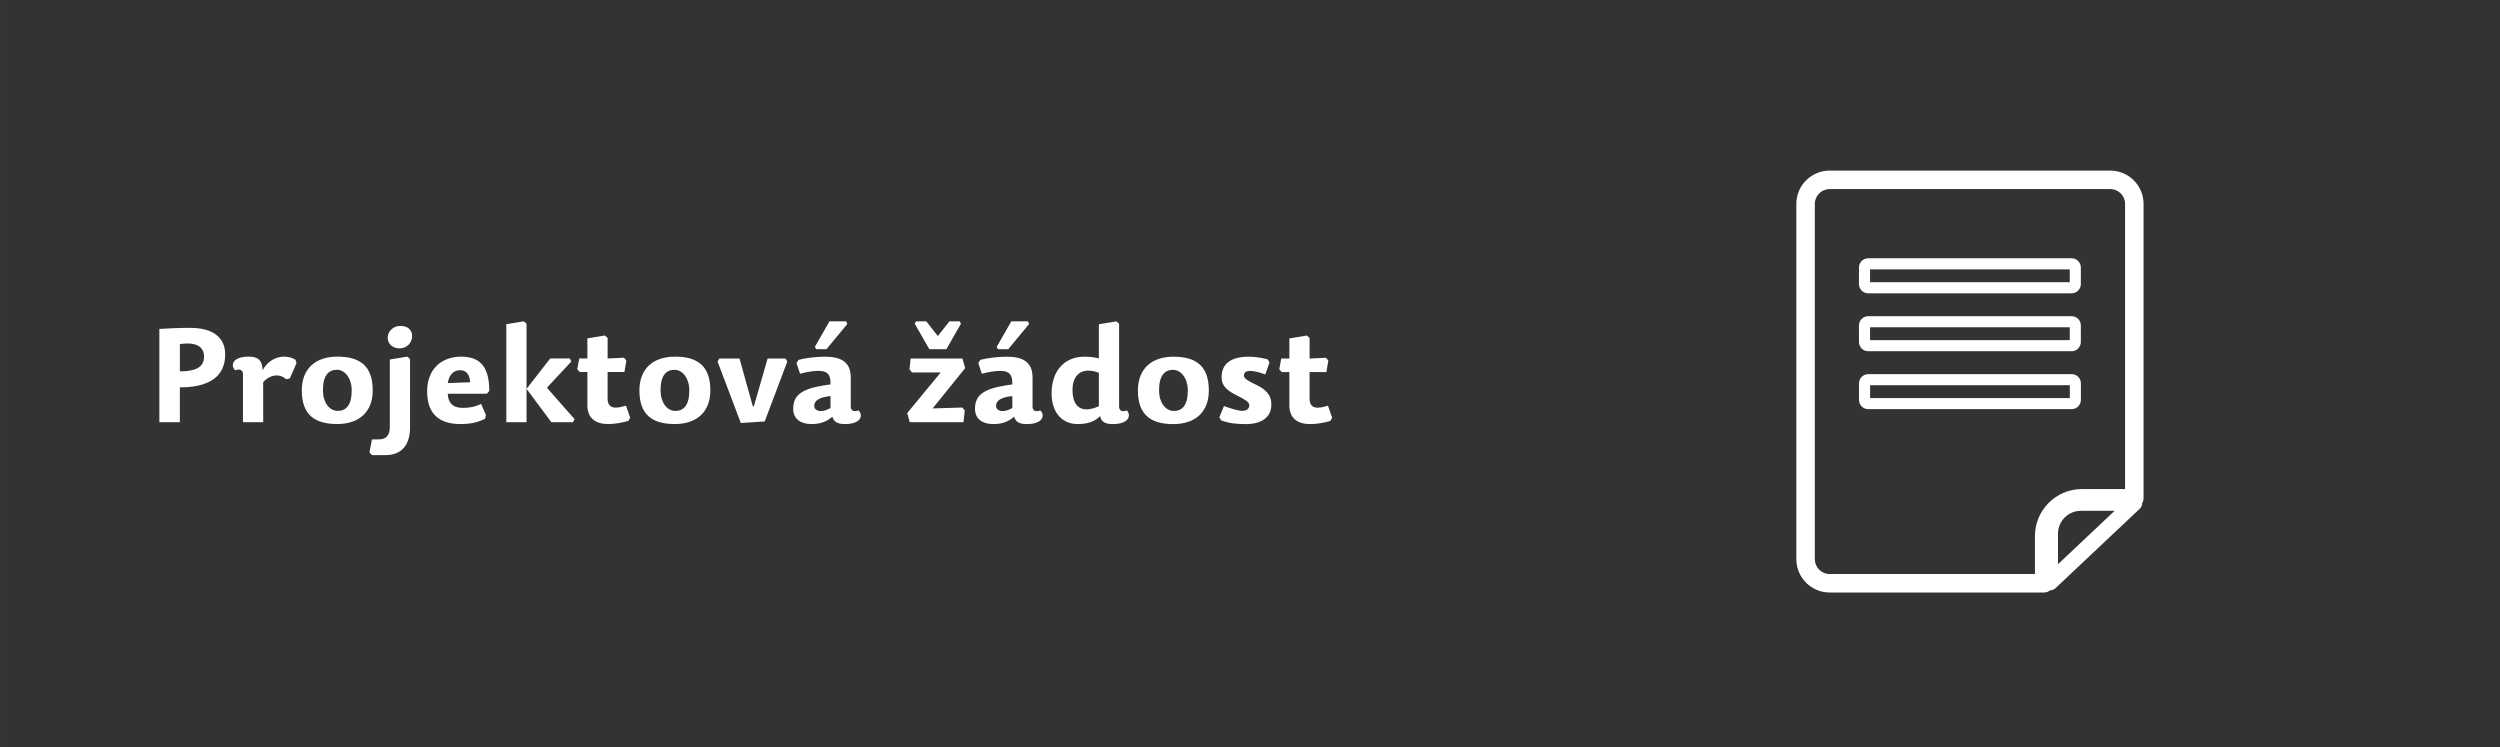
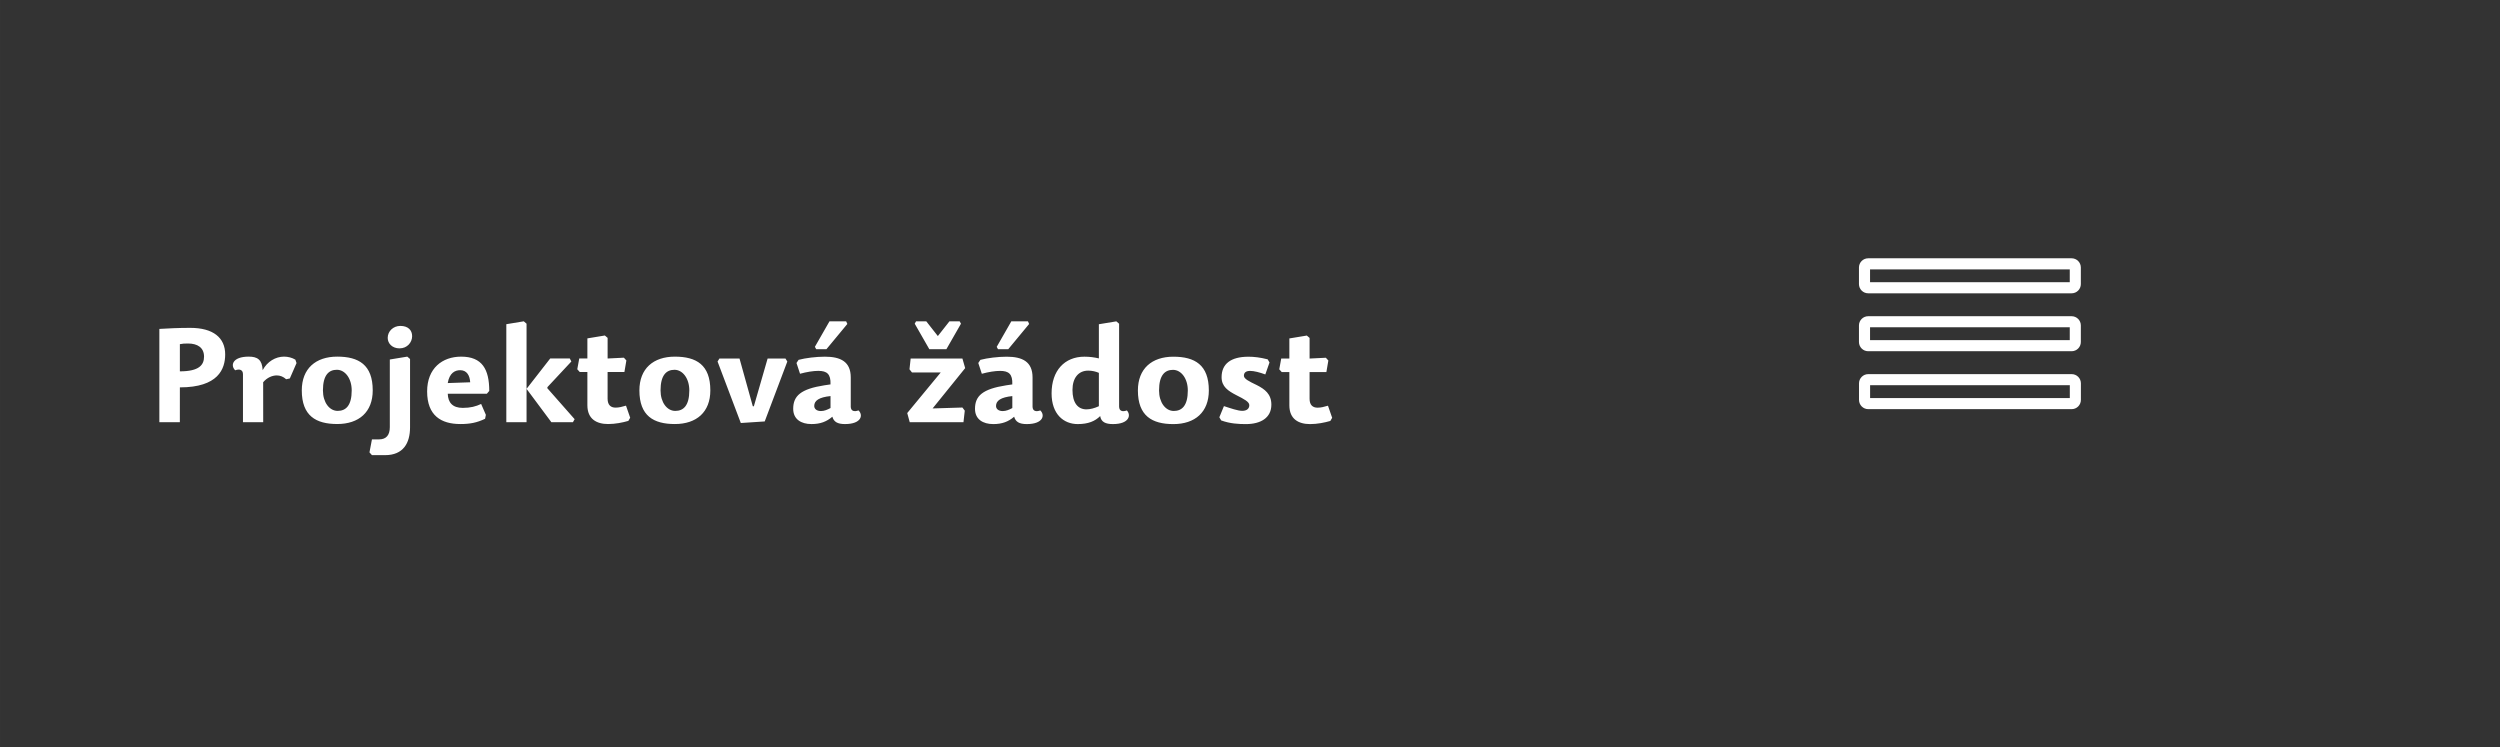
<svg xmlns="http://www.w3.org/2000/svg" xmlns:ns1="http://www.inkscape.org/namespaces/inkscape" xmlns:ns2="http://sodipodi.sourceforge.net/DTD/sodipodi-0.dtd" width="475" height="142" viewBox="0 0 125.677 37.571" version="1.1" id="svg5" ns1:version="1.3.2 (091e20e, 2023-11-25, custom)" ns2:docname="Projektová žádost.svg">
  <rect x="0" y="0" width="125.677" height="37.571" fill="#333333" stroke="none" />
  <ns2:namedview id="namedview7" pagecolor="#505050" bordercolor="#ffffff" borderopacity="1" ns1:pageshadow="0" ns1:pageopacity="0" ns1:pagecheckerboard="1" ns1:document-units="mm" showgrid="false" units="px" showguides="true" ns1:guide-bbox="true" ns1:zoom="2" ns1:cx="218.75" ns1:cy="124.75" ns1:window-width="1920" ns1:window-height="1137" ns1:window-x="-8" ns1:window-y="-8" ns1:window-maximized="1" ns1:current-layer="layer1" ns1:showpageshadow="0" ns1:deskcolor="#d1d1d1">
    <ns2:guide position="0.062,37.571" orientation="0,-1" id="guide866" ns1:locked="false" />
    <ns2:guide position="0,37.511" orientation="1,0" id="guide868" ns1:locked="false" />
    <ns2:guide position="125.677,37.656" orientation="1,0" id="guide870" ns1:locked="false" />
    <ns2:guide position="125.935,0" orientation="0,-1" id="guide872" ns1:locked="false" />
  </ns2:namedview>
  <defs id="defs2">
    <clipPath clipPathUnits="userSpaceOnUse" id="clipPath840">
      <path d="M 0,0 H 475 V 142 H 0 Z" id="path838" />
    </clipPath>
    <clipPath clipPathUnits="userSpaceOnUse" id="clipPath5">
      <path d="M 0,0 H 475 V 142 H 0 Z" transform="translate(-360.023,-40.433)" id="path5" />
    </clipPath>
    <clipPath clipPathUnits="userSpaceOnUse" id="clipPath294">
-       <path d="M 0,0 H 475 V 142 H 0 Z" transform="translate(-381.542,-80.924)" id="path294" />
-     </clipPath>
+       </clipPath>
    <clipPath clipPathUnits="userSpaceOnUse" id="clipPath133">
-       <path d="M 0,0 H 475 V 142 H 0 Z" transform="translate(-395.765,-29.82)" id="path133" />
-     </clipPath>
+       </clipPath>
  </defs>
  <g ns1:label="Vrstva 1" ns1:groupmode="layer" id="layer1">
    <g id="g132" transform="matrix(0.198,0,0,0.198,-2329.902,0.06)">
      <path id="path132" d="m 0,0 h 0.005 c 0.374,0 0.743,0.142 1.028,0.409 l 16.056,15.137 c 0.302,0.288 0.453,0.68 0.457,1.081 0.159,0.263 0.255,0.57 0.255,0.902 v 56.072 c 0,3.496 -2.842,6.34 -6.337,6.34 h -53.457 c -3.495,0 -6.338,-2.844 -6.338,-6.34 V 5.925 c 0,-3.496 2.843,-6.341 6.338,-6.341 h 40.869 c 0.43,0 0.818,0.164 1.124,0.416 m 1.504,4.971 v 5.818 c 0,2.399 1.951,4.351 4.351,4.351 h 6.433 z M -2.883,3.103 h -39.11 c -1.554,0 -2.819,1.268 -2.819,2.822 v 67.676 c 0,1.556 1.265,2.822 2.819,2.822 h 53.457 c 1.555,0 2.82,-1.266 2.82,-2.822 V 19.288 H 6.07 c -4.936,0 -8.953,-4.014 -8.953,-8.95 z" style="fill:#ffffff;fill-opacity:1;fill-rule:nonzero;stroke:none" transform="matrix(1.333,0,0,-1.333,12287.687,149.574)" clip-path="url(#clipPath133)" />
    </g>
    <path style="font-weight:bold;font-size:6.604px;line-height:1.25;font-family:'Dederon Sans Std';-inkscape-font-specification:'Dederon Sans Std Bold';fill:#ffffff;stroke-width:0.198" d="m 9.042,18.668 v -1.367 c 0.119,-0.026 0.238,-0.033 0.409,-0.033 0.475,0 0.806,0.205 0.806,0.66 0,0.416 -0.244,0.74 -1.215,0.74 z m 0,0.806 c 1.928,0 2.278,-0.925 2.278,-1.658 0,-0.839 -0.601,-1.334 -1.757,-1.334 -0.594,0 -1.116,0.026 -1.552,0.053 v 4.689 h 1.03 z m 4.187,-0.258 c 0.205,-0.244 0.469,-0.343 0.687,-0.343 0.172,0 0.33,0.066 0.469,0.192 l 0.185,-0.04 0.337,-0.773 -0.059,-0.172 c -0.165,-0.099 -0.37,-0.152 -0.568,-0.152 -0.423,0 -0.845,0.244 -1.076,0.68 -0.026,-0.528 -0.264,-0.68 -0.7,-0.68 -0.826,0 -0.931,0.449 -0.68,0.687 0.211,-0.079 0.39,-0.033 0.39,0.198 v 2.41 h 1.017 z m 3.725,2.1 c 1.09,0 1.783,-0.601 1.783,-1.691 0,-1.288 -0.707,-1.697 -1.783,-1.697 -1.083,0 -1.783,0.601 -1.783,1.697 0,1.281 0.713,1.691 1.783,1.691 z m 0.02,-0.66 c -0.416,0 -0.74,-0.429 -0.74,-1.03 0,-0.766 0.291,-1.037 0.7,-1.037 0.409,0 0.746,0.429 0.746,1.037 0,0.766 -0.297,1.03 -0.707,1.03 z m 3.639,0.826 V 18.047 l -0.139,-0.119 -0.878,0.145 v 3.401 c 0,0.396 -0.178,0.614 -0.535,0.614 h -0.363 l -0.125,0.654 0.125,0.139 h 0.66 c 0.911,0 1.255,-0.601 1.255,-1.4 z m -0.489,-5.098 c -0.35,0 -0.634,0.264 -0.634,0.601 0,0.284 0.231,0.528 0.594,0.528 0.39,0 0.634,-0.304 0.634,-0.614 0,-0.297 -0.198,-0.515 -0.594,-0.515 z m 2.384,3.408 h 1.968 l 0.119,-0.139 c 0,-1.09 -0.357,-1.724 -1.413,-1.724 -0.944,0 -1.71,0.581 -1.71,1.75 0,1.215 0.707,1.638 1.671,1.638 0.482,0 0.826,-0.066 1.242,-0.264 l 0.04,-0.198 -0.238,-0.548 c -0.264,0.125 -0.535,0.198 -0.925,0.198 -0.515,0 -0.74,-0.271 -0.753,-0.713 z m 0,-0.535 c 0.086,-0.509 0.363,-0.647 0.627,-0.647 0.33,0 0.482,0.264 0.502,0.608 z m 5.151,-1.235 -1.189,1.526 v -3.276 l -0.139,-0.119 -0.878,0.145 v 4.927 h 1.017 v -1.677 l 1.248,1.677 h 1.083 l 0.086,-0.152 -1.374,-1.559 0.007,-0.053 1.202,-1.288 -0.079,-0.152 z m 2.886,0 v -1.037 l -0.139,-0.119 -0.878,0.145 v 1.01 h -0.409 l -0.099,0.542 0.125,0.139 h 0.383 v 1.671 c 0,0.693 0.462,0.944 1.043,0.944 0.357,0 0.726,-0.073 1.017,-0.158 l 0.092,-0.158 -0.211,-0.608 c -0.198,0.059 -0.357,0.099 -0.522,0.099 -0.238,0 -0.403,-0.125 -0.403,-0.449 v -1.341 h 0.845 l 0.099,-0.581 -0.125,-0.139 z m 3.381,3.295 c 1.09,0 1.783,-0.601 1.783,-1.691 0,-1.288 -0.707,-1.697 -1.783,-1.697 -1.083,0 -1.783,0.601 -1.783,1.697 0,1.281 0.713,1.691 1.783,1.691 z m 0.02,-0.66 c -0.416,0 -0.74,-0.429 -0.74,-1.03 0,-0.766 0.291,-1.037 0.7,-1.037 0.409,0 0.746,0.429 0.746,1.037 0,0.766 -0.297,1.03 -0.707,1.03 z m 2.126,-2.483 1.169,3.091 1.202,-0.079 1.136,-3.011 -0.092,-0.152 h -0.898 l -0.693,2.404 -0.053,-0.007 -0.667,-2.397 h -1.01 z m 5.679,1.737 v 0.601 c -0.158,0.086 -0.317,0.152 -0.482,0.152 -0.218,0 -0.337,-0.112 -0.337,-0.258 0,-0.264 0.238,-0.436 0.819,-0.495 z m 1.017,0.522 v -1.459 c 0,-0.792 -0.509,-1.043 -1.301,-1.043 -0.442,0 -0.971,0.066 -1.321,0.158 l -0.106,0.158 0.178,0.542 c 0.337,-0.092 0.667,-0.145 0.918,-0.145 0.436,0 0.634,0.158 0.614,0.68 l -0.31,0.046 c -1.182,0.185 -1.565,0.528 -1.565,1.182 0,0.528 0.403,0.766 0.918,0.766 0.442,0 0.759,-0.119 1.05,-0.37 0.073,0.258 0.258,0.37 0.634,0.37 0.826,0 0.931,-0.449 0.68,-0.687 -0.211,0.079 -0.39,0.04 -0.39,-0.198 z m -1.737,-2.879 h 0.515 l 1.05,-1.268 -0.059,-0.132 h -0.839 l -0.733,1.281 z m 4.702,3.672 h 2.701 l 0.066,-0.581 -0.119,-0.158 -1.499,0.046 1.638,-2.027 -0.139,-0.482 h -2.602 l -0.059,0.542 0.125,0.158 h 1.446 l -1.684,2.041 z m 1.413,-4.332 -0.581,-0.74 h -0.515 l -0.066,0.119 0.733,1.281 h 0.859 l 0.733,-1.281 -0.066,-0.119 h -0.515 z m 3.744,3.018 v 0.601 c -0.158,0.086 -0.317,0.152 -0.482,0.152 -0.218,0 -0.337,-0.112 -0.337,-0.258 0,-0.264 0.238,-0.436 0.819,-0.495 z m 1.017,0.522 v -1.459 c 0,-0.792 -0.509,-1.043 -1.301,-1.043 -0.442,0 -0.971,0.066 -1.321,0.158 l -0.106,0.158 0.178,0.542 c 0.337,-0.092 0.667,-0.145 0.918,-0.145 0.436,0 0.634,0.158 0.614,0.68 l -0.31,0.046 c -1.182,0.185 -1.565,0.528 -1.565,1.182 0,0.528 0.403,0.766 0.918,0.766 0.442,0 0.759,-0.119 1.05,-0.37 0.073,0.258 0.258,0.37 0.634,0.37 0.826,0 0.931,-0.449 0.68,-0.687 -0.211,0.079 -0.39,0.04 -0.39,-0.198 z m -1.737,-2.879 h 0.515 l 1.05,-1.268 -0.059,-0.132 H 50.839 l -0.733,1.281 z m 4.451,3.025 c -0.449,0 -0.707,-0.343 -0.707,-0.977 0,-0.608 0.304,-0.971 0.792,-0.971 0.198,0 0.383,0.046 0.535,0.112 v 1.677 c -0.218,0.099 -0.429,0.158 -0.621,0.158 z m 2.027,0.053 c -0.211,0.079 -0.39,0.04 -0.39,-0.198 v -4.161 l -0.139,-0.119 -0.878,0.145 v 1.717 c -0.225,-0.053 -0.462,-0.086 -0.726,-0.086 -0.997,0 -1.651,0.7 -1.651,1.843 0,1.057 0.614,1.545 1.314,1.545 0.528,0 0.872,-0.145 1.129,-0.403 0.046,0.304 0.277,0.403 0.641,0.403 0.819,0 0.925,-0.449 0.7,-0.687 z m 2.338,0.687 c 1.09,0 1.783,-0.601 1.783,-1.691 0,-1.288 -0.707,-1.697 -1.783,-1.697 -1.083,0 -1.783,0.601 -1.783,1.697 0,1.281 0.713,1.691 1.783,1.691 z m 0.02,-0.66 c -0.416,0 -0.74,-0.429 -0.74,-1.03 0,-0.766 0.291,-1.037 0.7,-1.037 0.409,0 0.746,0.429 0.746,1.037 0,0.766 -0.297,1.03 -0.707,1.03 z m 3.751,-2.727 c -0.878,0 -1.347,0.357 -1.347,1.03 0,0.475 0.324,0.687 0.746,0.905 0.39,0.198 0.647,0.33 0.647,0.502 0,0.172 -0.125,0.284 -0.357,0.284 -0.218,0 -0.594,-0.132 -0.918,-0.238 l -0.231,0.561 0.092,0.158 c 0.449,0.165 0.878,0.185 1.242,0.185 0.74,0 1.281,-0.31 1.281,-0.977 0,-0.535 -0.33,-0.779 -0.733,-0.984 -0.403,-0.192 -0.647,-0.317 -0.647,-0.469 0,-0.152 0.092,-0.244 0.317,-0.244 0.192,0 0.475,0.073 0.759,0.178 l 0.211,-0.601 -0.092,-0.158 c -0.383,-0.099 -0.693,-0.132 -0.971,-0.132 z m 3.077,0.092 v -1.037 l -0.139,-0.119 -0.878,0.145 v 1.01 h -0.409 l -0.099,0.542 0.125,0.139 h 0.383 v 1.671 c 0,0.693 0.462,0.944 1.043,0.944 0.357,0 0.726,-0.073 1.017,-0.158 l 0.092,-0.158 -0.211,-0.608 c -0.198,0.059 -0.357,0.099 -0.522,0.099 -0.238,0 -0.403,-0.125 -0.403,-0.449 v -1.341 h 0.845 l 0.099,-0.581 -0.125,-0.139 z" id="text646-9" aria-label="Projektová žádost" />
    <g id="g133" transform="matrix(0.198,0,0,0.198,-2329.902,0.06)">
      <path id="path134" d="m 0,0 h 38.744 c 0.973,0 1.759,0.785 1.759,1.757 v 3.154 c 0,0.971 -0.786,1.759 -1.759,1.759 H 0 c -0.971,0 -1.759,-0.788 -1.759,-1.759 V 1.757 C -1.759,0.785 -0.971,0 0,0 M 0.353,4.559 H 38.392 V 2.111 H 0.353 Z" style="fill:#ffffff;fill-opacity:1;fill-rule:nonzero;stroke:none" transform="matrix(1.333,0,0,-1.333,12241.504,74.166)" />
    </g>
    <g id="g134" transform="matrix(0.198,0,0,0.198,-2329.902,0.06)">
      <path id="path135" d="m 0,0 h 38.744 c 0.973,0 1.759,0.788 1.759,1.759 v 3.152 c 0,0.971 -0.786,1.759 -1.759,1.759 H 0 c -0.971,0 -1.759,-0.788 -1.759,-1.759 V 1.759 C -1.759,0.788 -0.971,0 0,0 M 0.353,4.56 H 38.392 V 2.111 H 0.353 Z" style="fill:#ffffff;fill-opacity:1;fill-rule:nonzero;stroke:none" transform="matrix(1.333,0,0,-1.333,12241.504,88.872)" />
    </g>
    <g id="g135" transform="matrix(0.198,0,0,0.198,-2329.902,0.06)">
      <path id="path136" d="m 0,0 v 3.152 c 0,0.971 -0.786,1.759 -1.759,1.759 h -38.744 c -0.972,0 -1.759,-0.788 -1.759,-1.759 V 0 c 0,-0.972 0.787,-1.76 1.759,-1.76 H -1.759 C -0.786,-1.76 0,-0.972 0,0 M -2.111,0.352 H -40.15 V 2.8 h 38.039 z" style="fill:#ffffff;fill-opacity:1;fill-rule:nonzero;stroke:none" transform="matrix(1.333,0,0,-1.333,12295.508,101.231)" />
    </g>
  </g>
</svg>